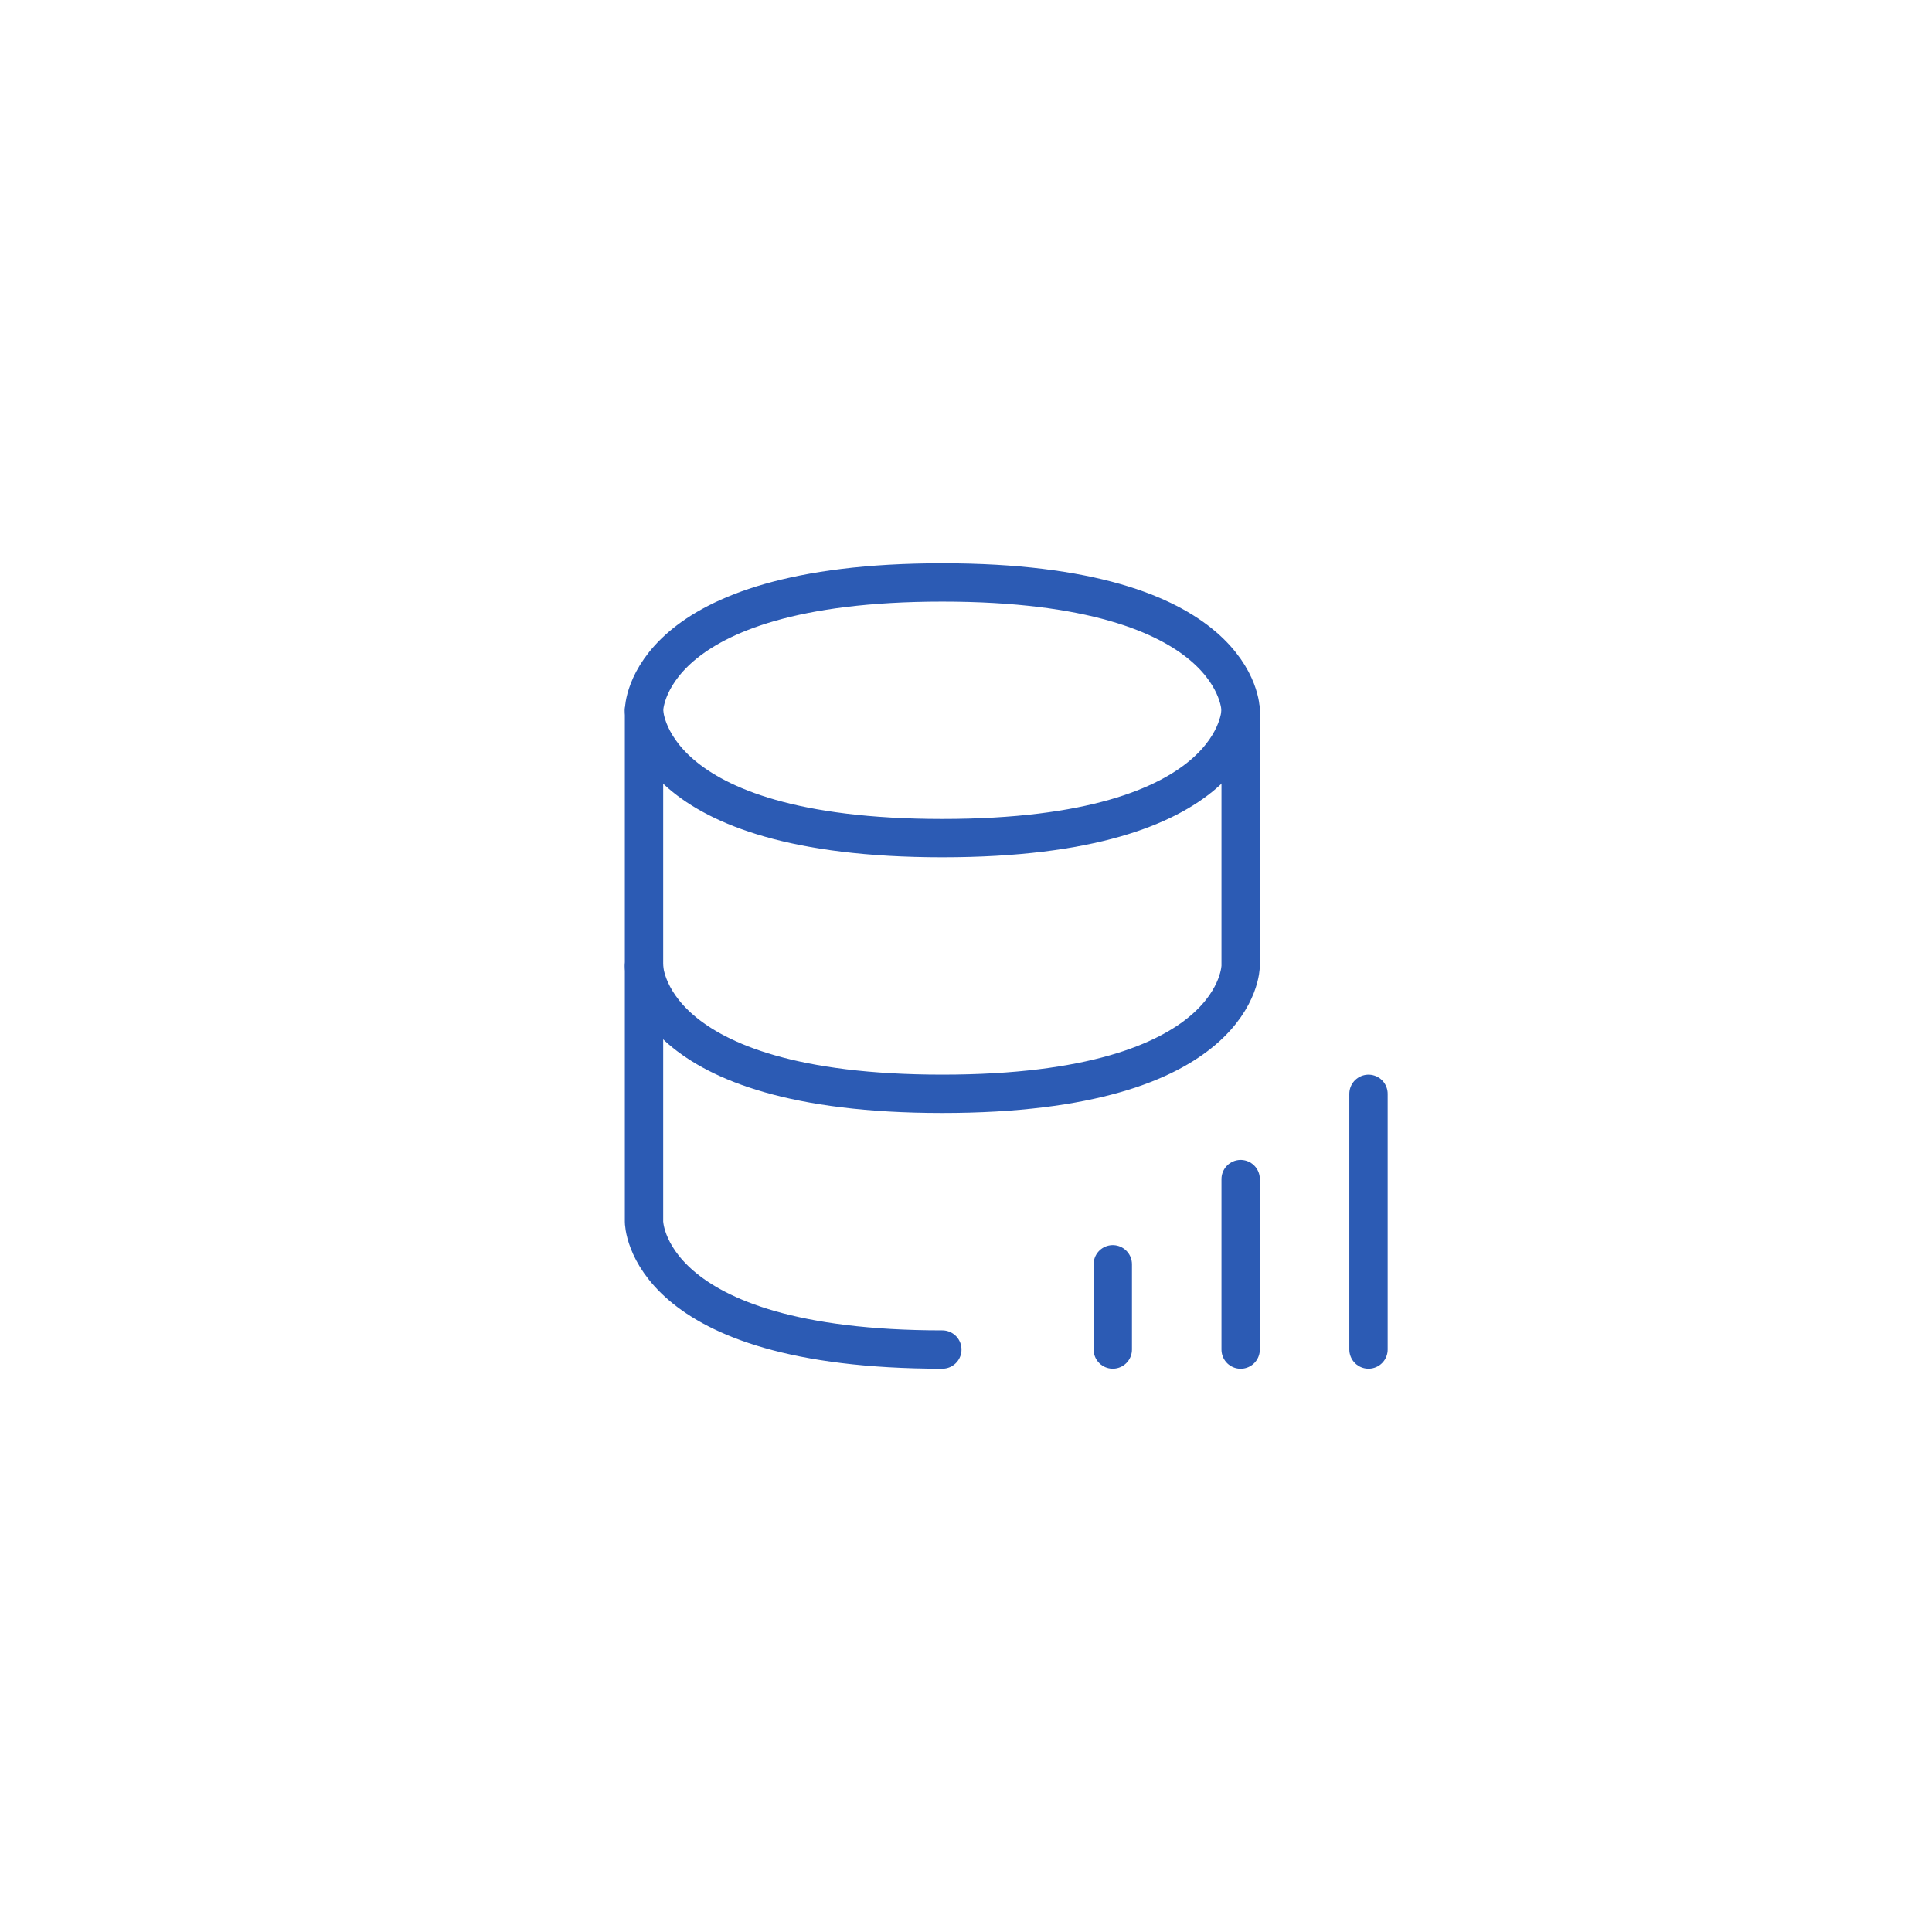
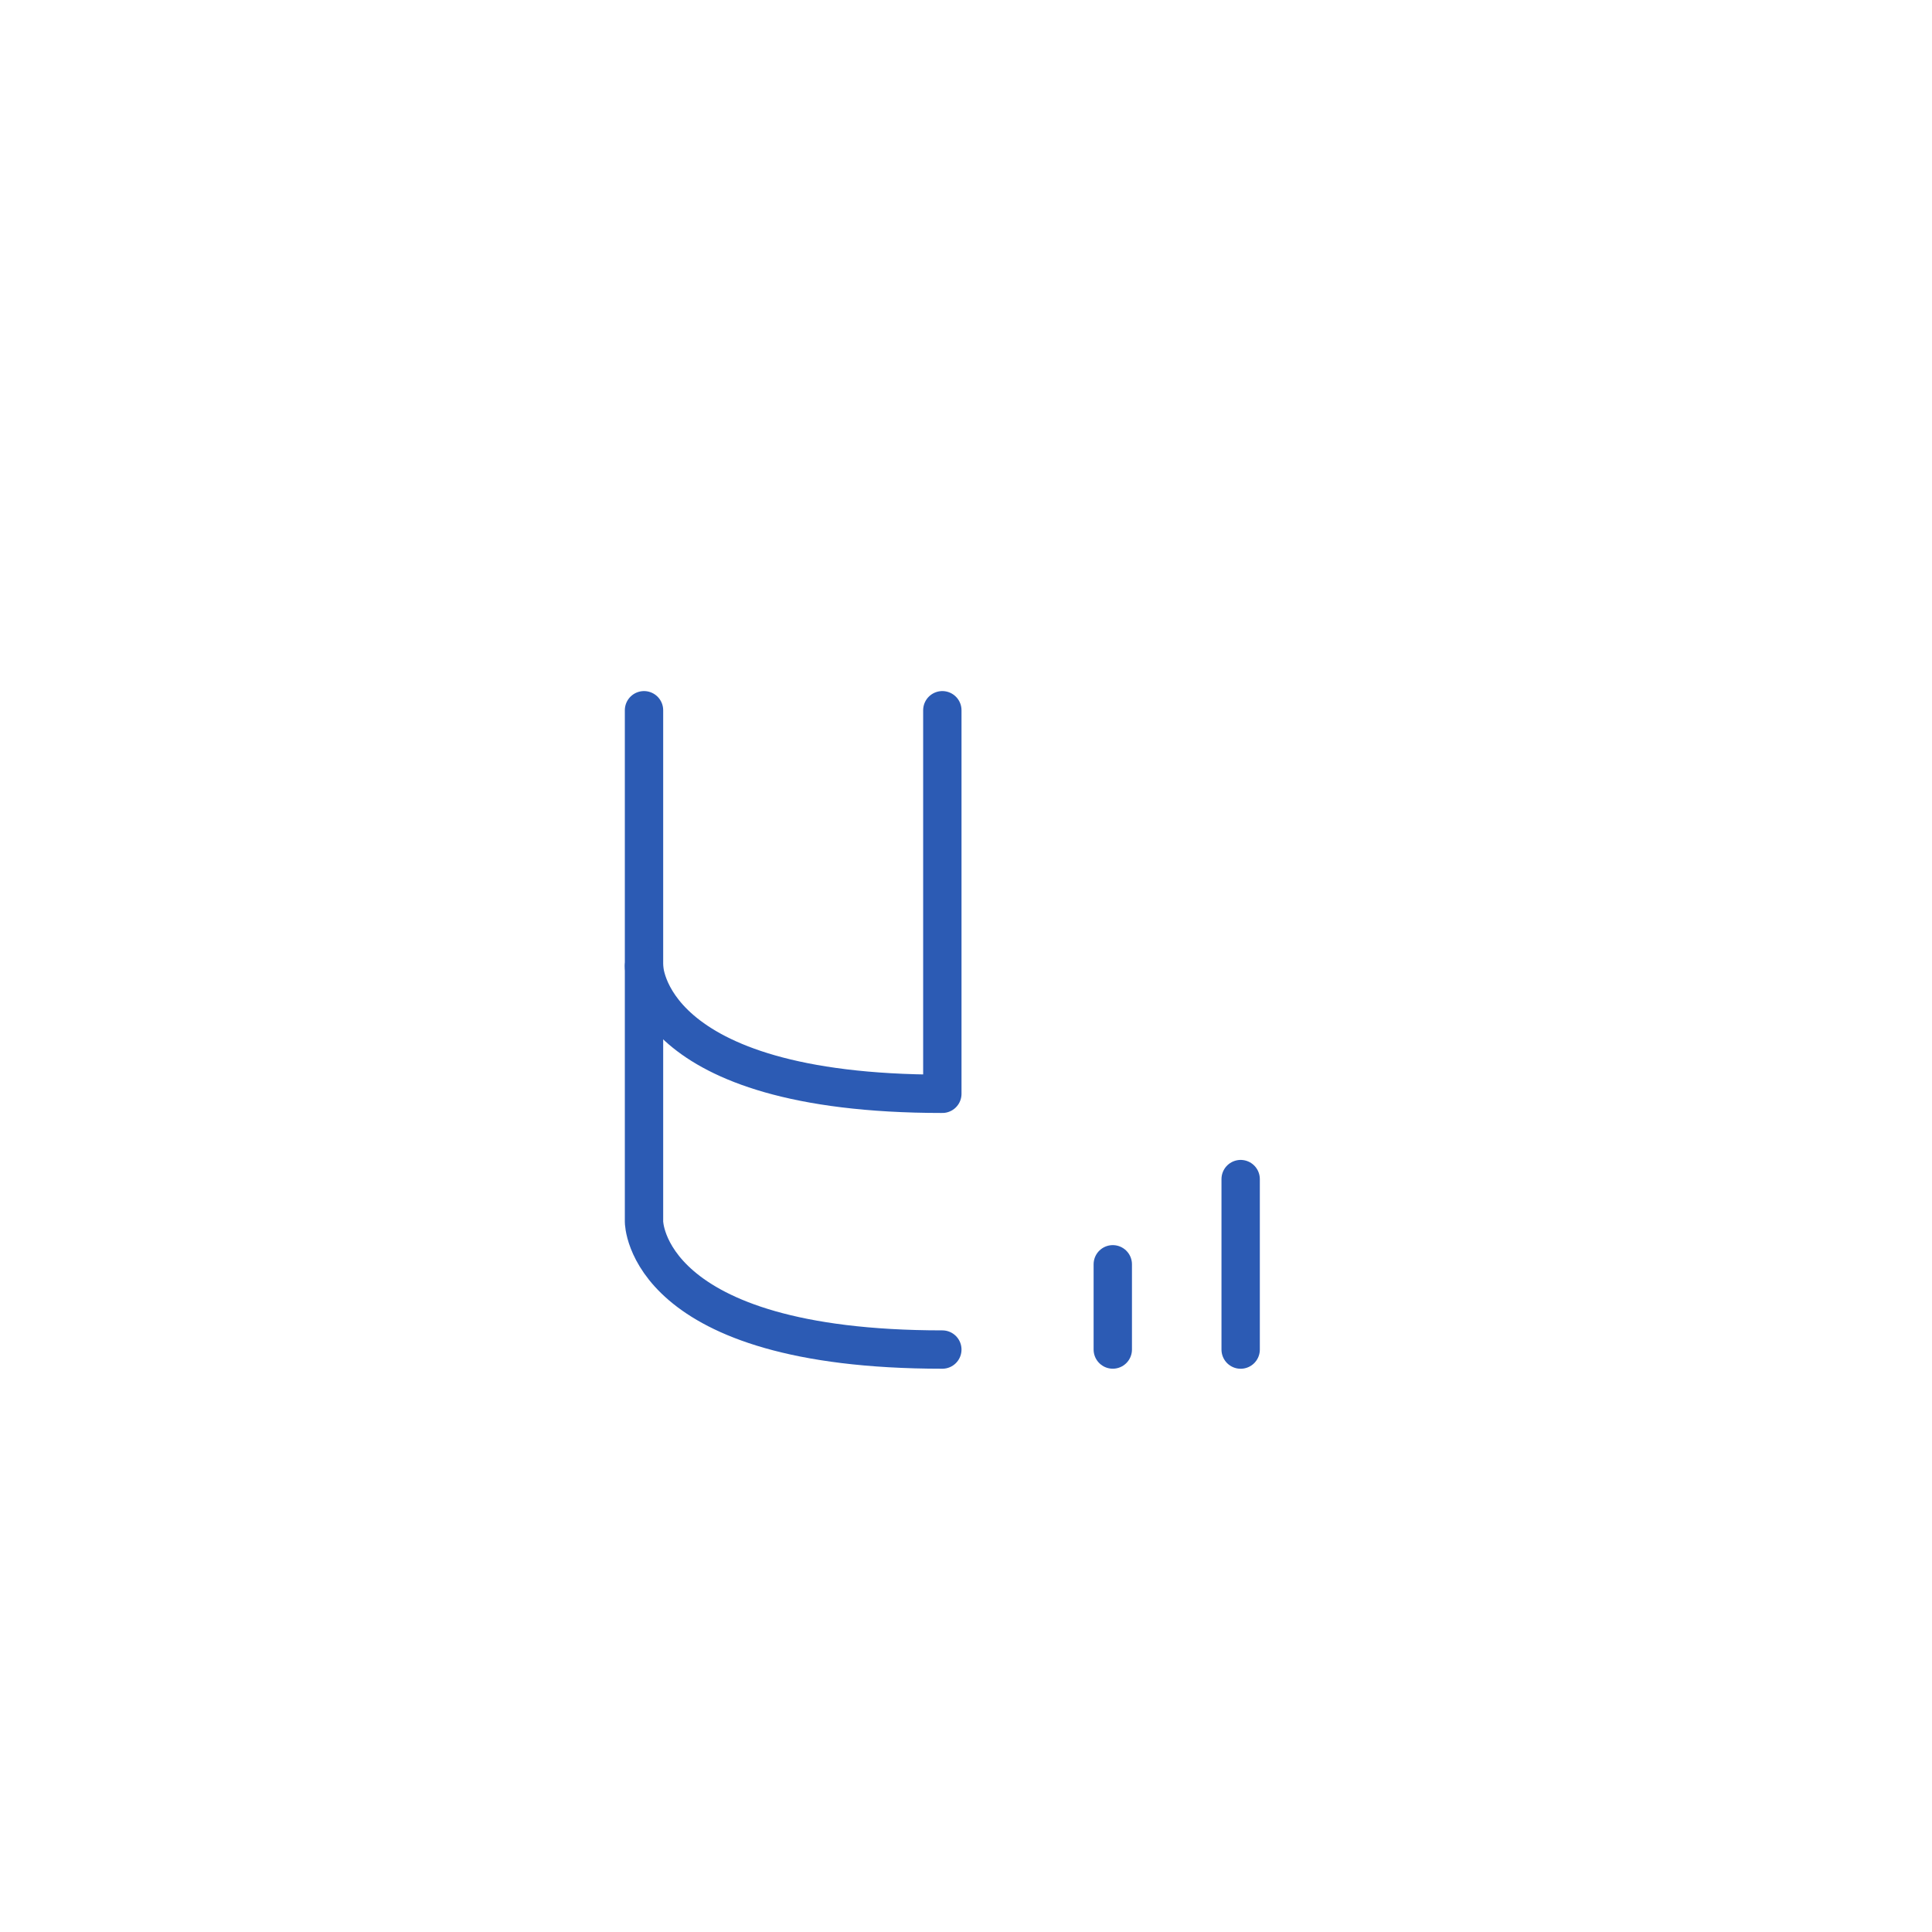
<svg xmlns="http://www.w3.org/2000/svg" width="80" height="80" viewBox="0 0 80 80" fill="none">
-   <path d="M26.667 29.41V39.998C26.667 39.998 26.667 45.292 39.02 45.292C51.373 45.292 51.373 39.998 51.373 39.998V29.41" stroke="#2C5BB4" stroke-width="1.588" stroke-linecap="round" stroke-linejoin="round" />
-   <path d="M39.02 24.117C51.373 24.117 51.373 29.411 51.373 29.411C51.373 29.411 51.373 34.705 39.02 34.705C26.667 34.705 26.667 29.411 26.667 29.411C26.667 29.411 26.667 24.117 39.02 24.117Z" stroke="#2C5BB4" stroke-width="1.588" stroke-linecap="round" stroke-linejoin="round" />
+   <path d="M26.667 29.41V39.998C26.667 39.998 26.667 45.292 39.02 45.292V29.41" stroke="#2C5BB4" stroke-width="1.588" stroke-linecap="round" stroke-linejoin="round" />
  <path d="M39.02 55.882C26.667 55.882 26.667 50.588 26.667 50.588V40" stroke="#2C5BB4" stroke-width="1.588" stroke-linecap="round" stroke-linejoin="round" />
  <path d="M46.078 55.881V52.352" stroke="#2C5BB4" stroke-width="1.588" stroke-linecap="round" />
  <path d="M51.373 55.883V48.824" stroke="#2C5BB4" stroke-width="1.588" stroke-linecap="round" />
-   <path d="M56.667 55.881V45.293" stroke="#2C5BB4" stroke-width="1.588" stroke-linecap="round" />
</svg>